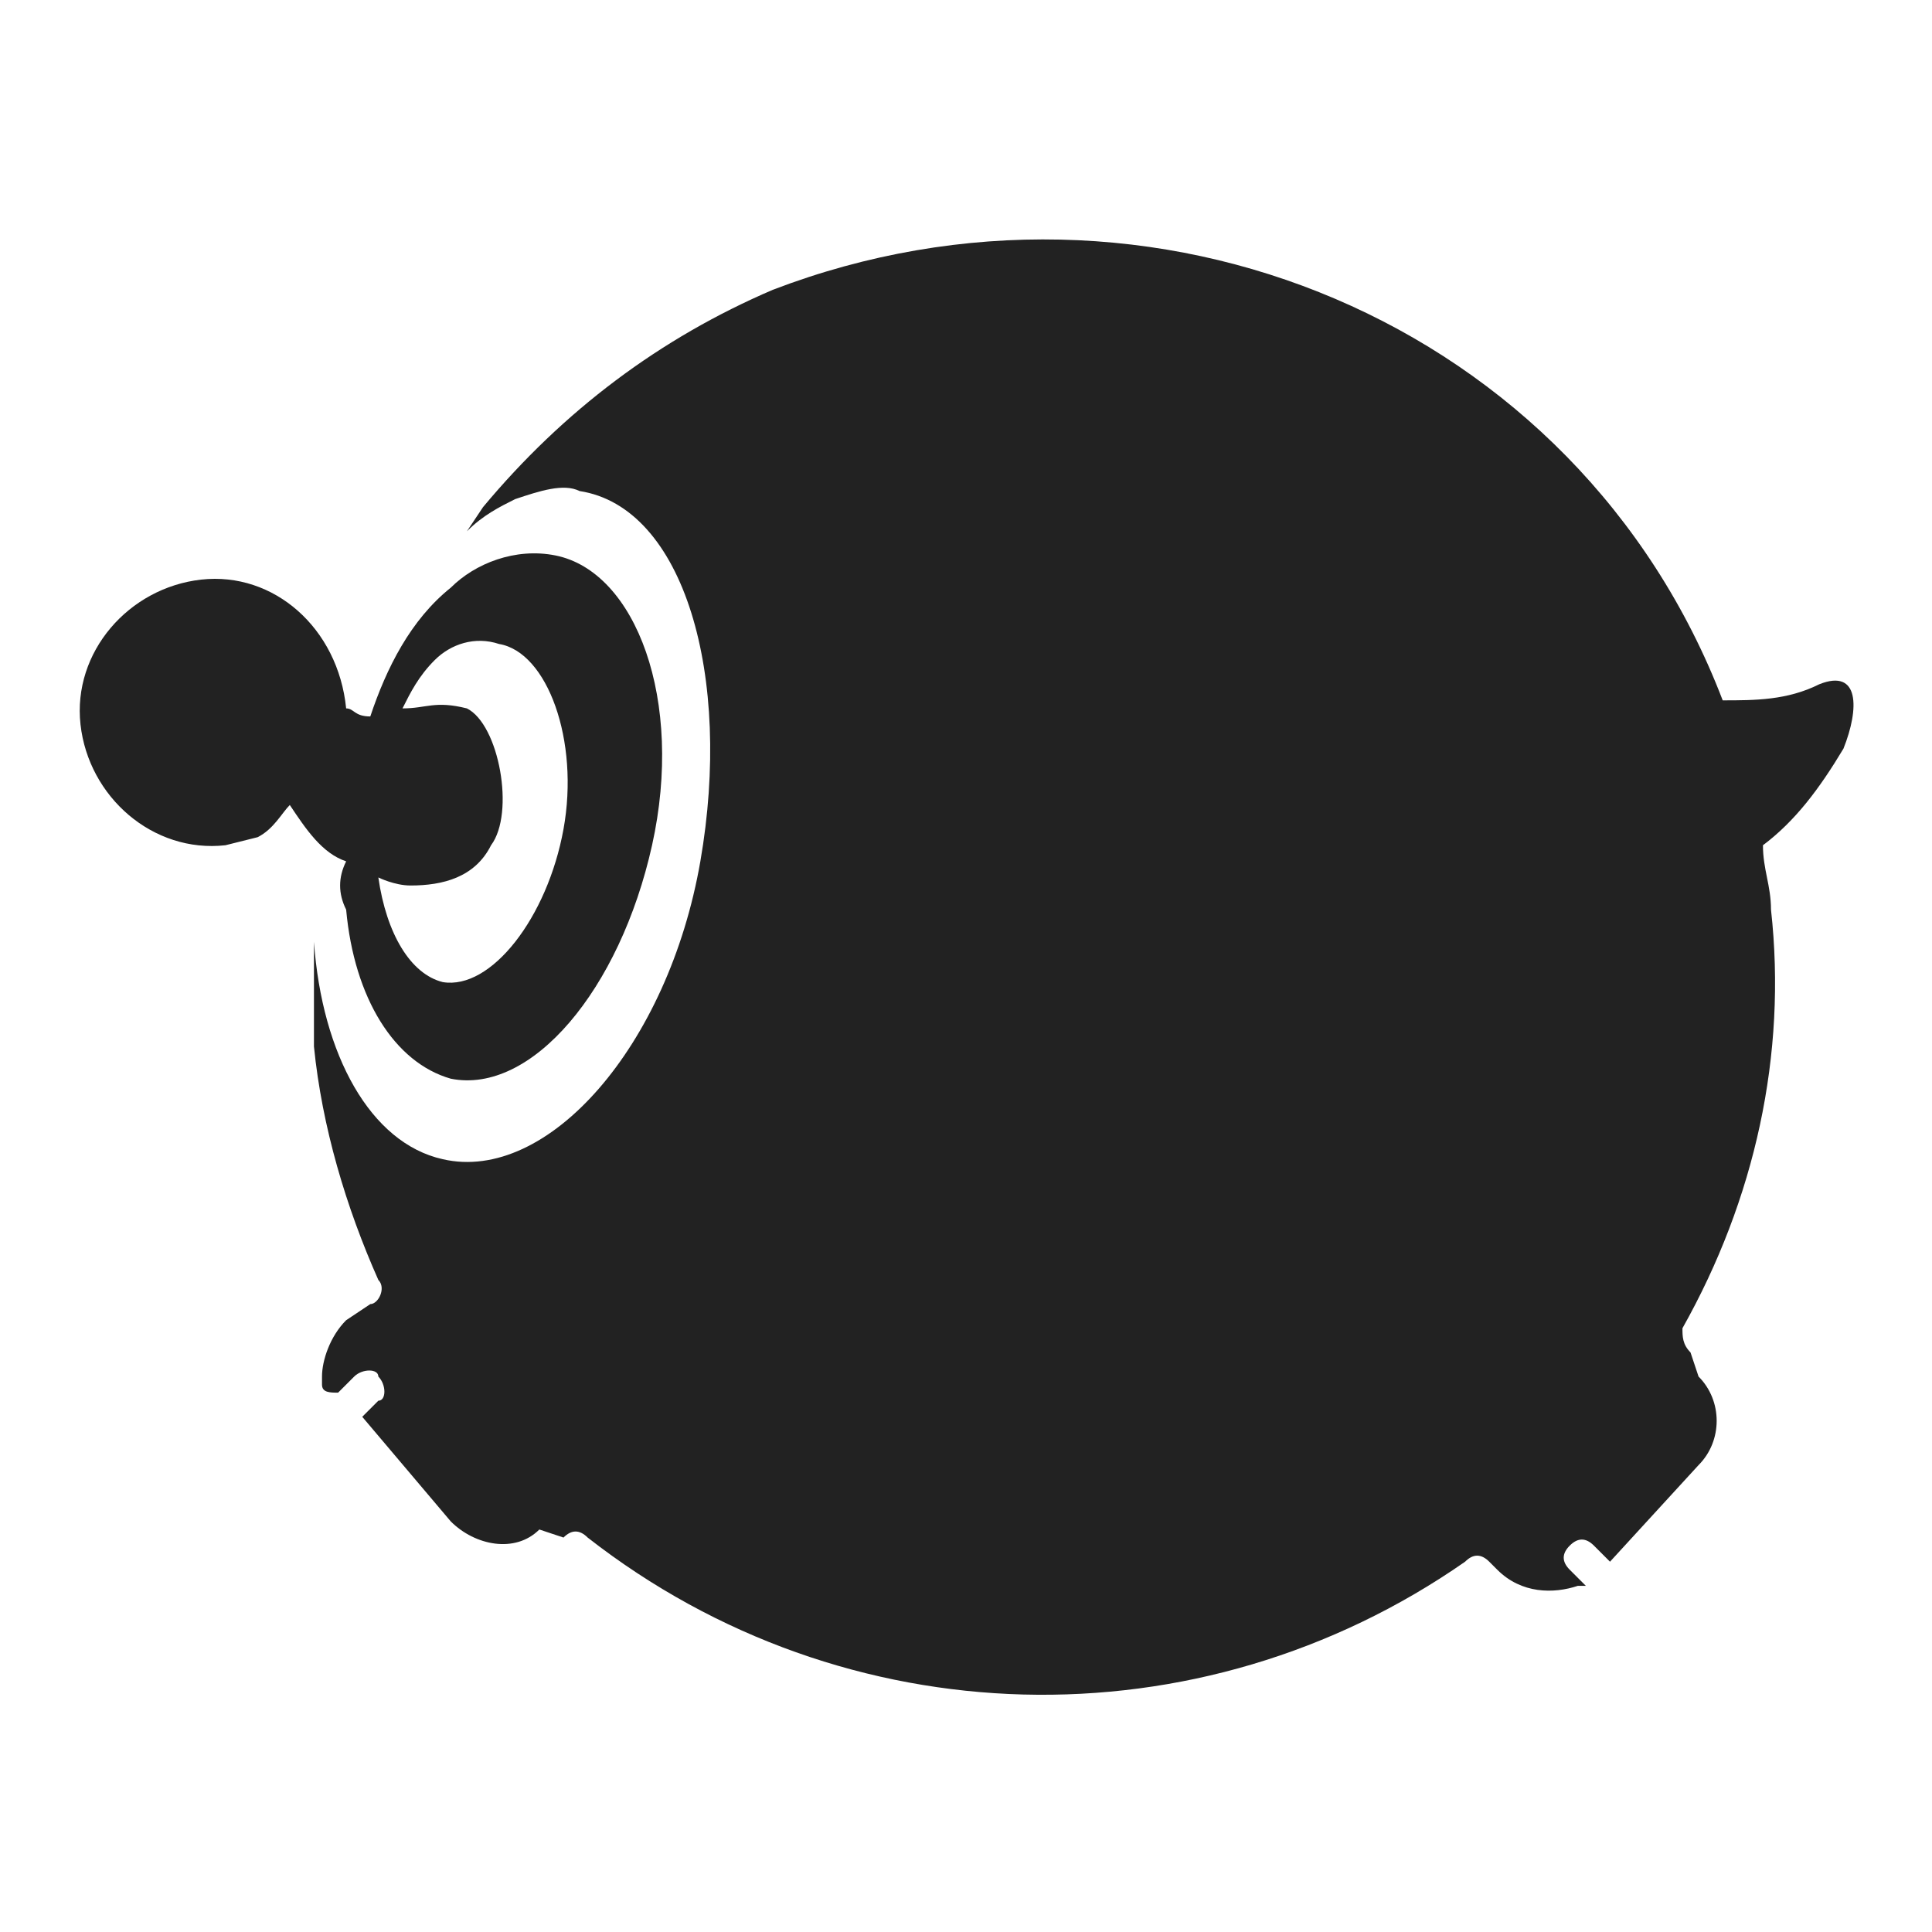
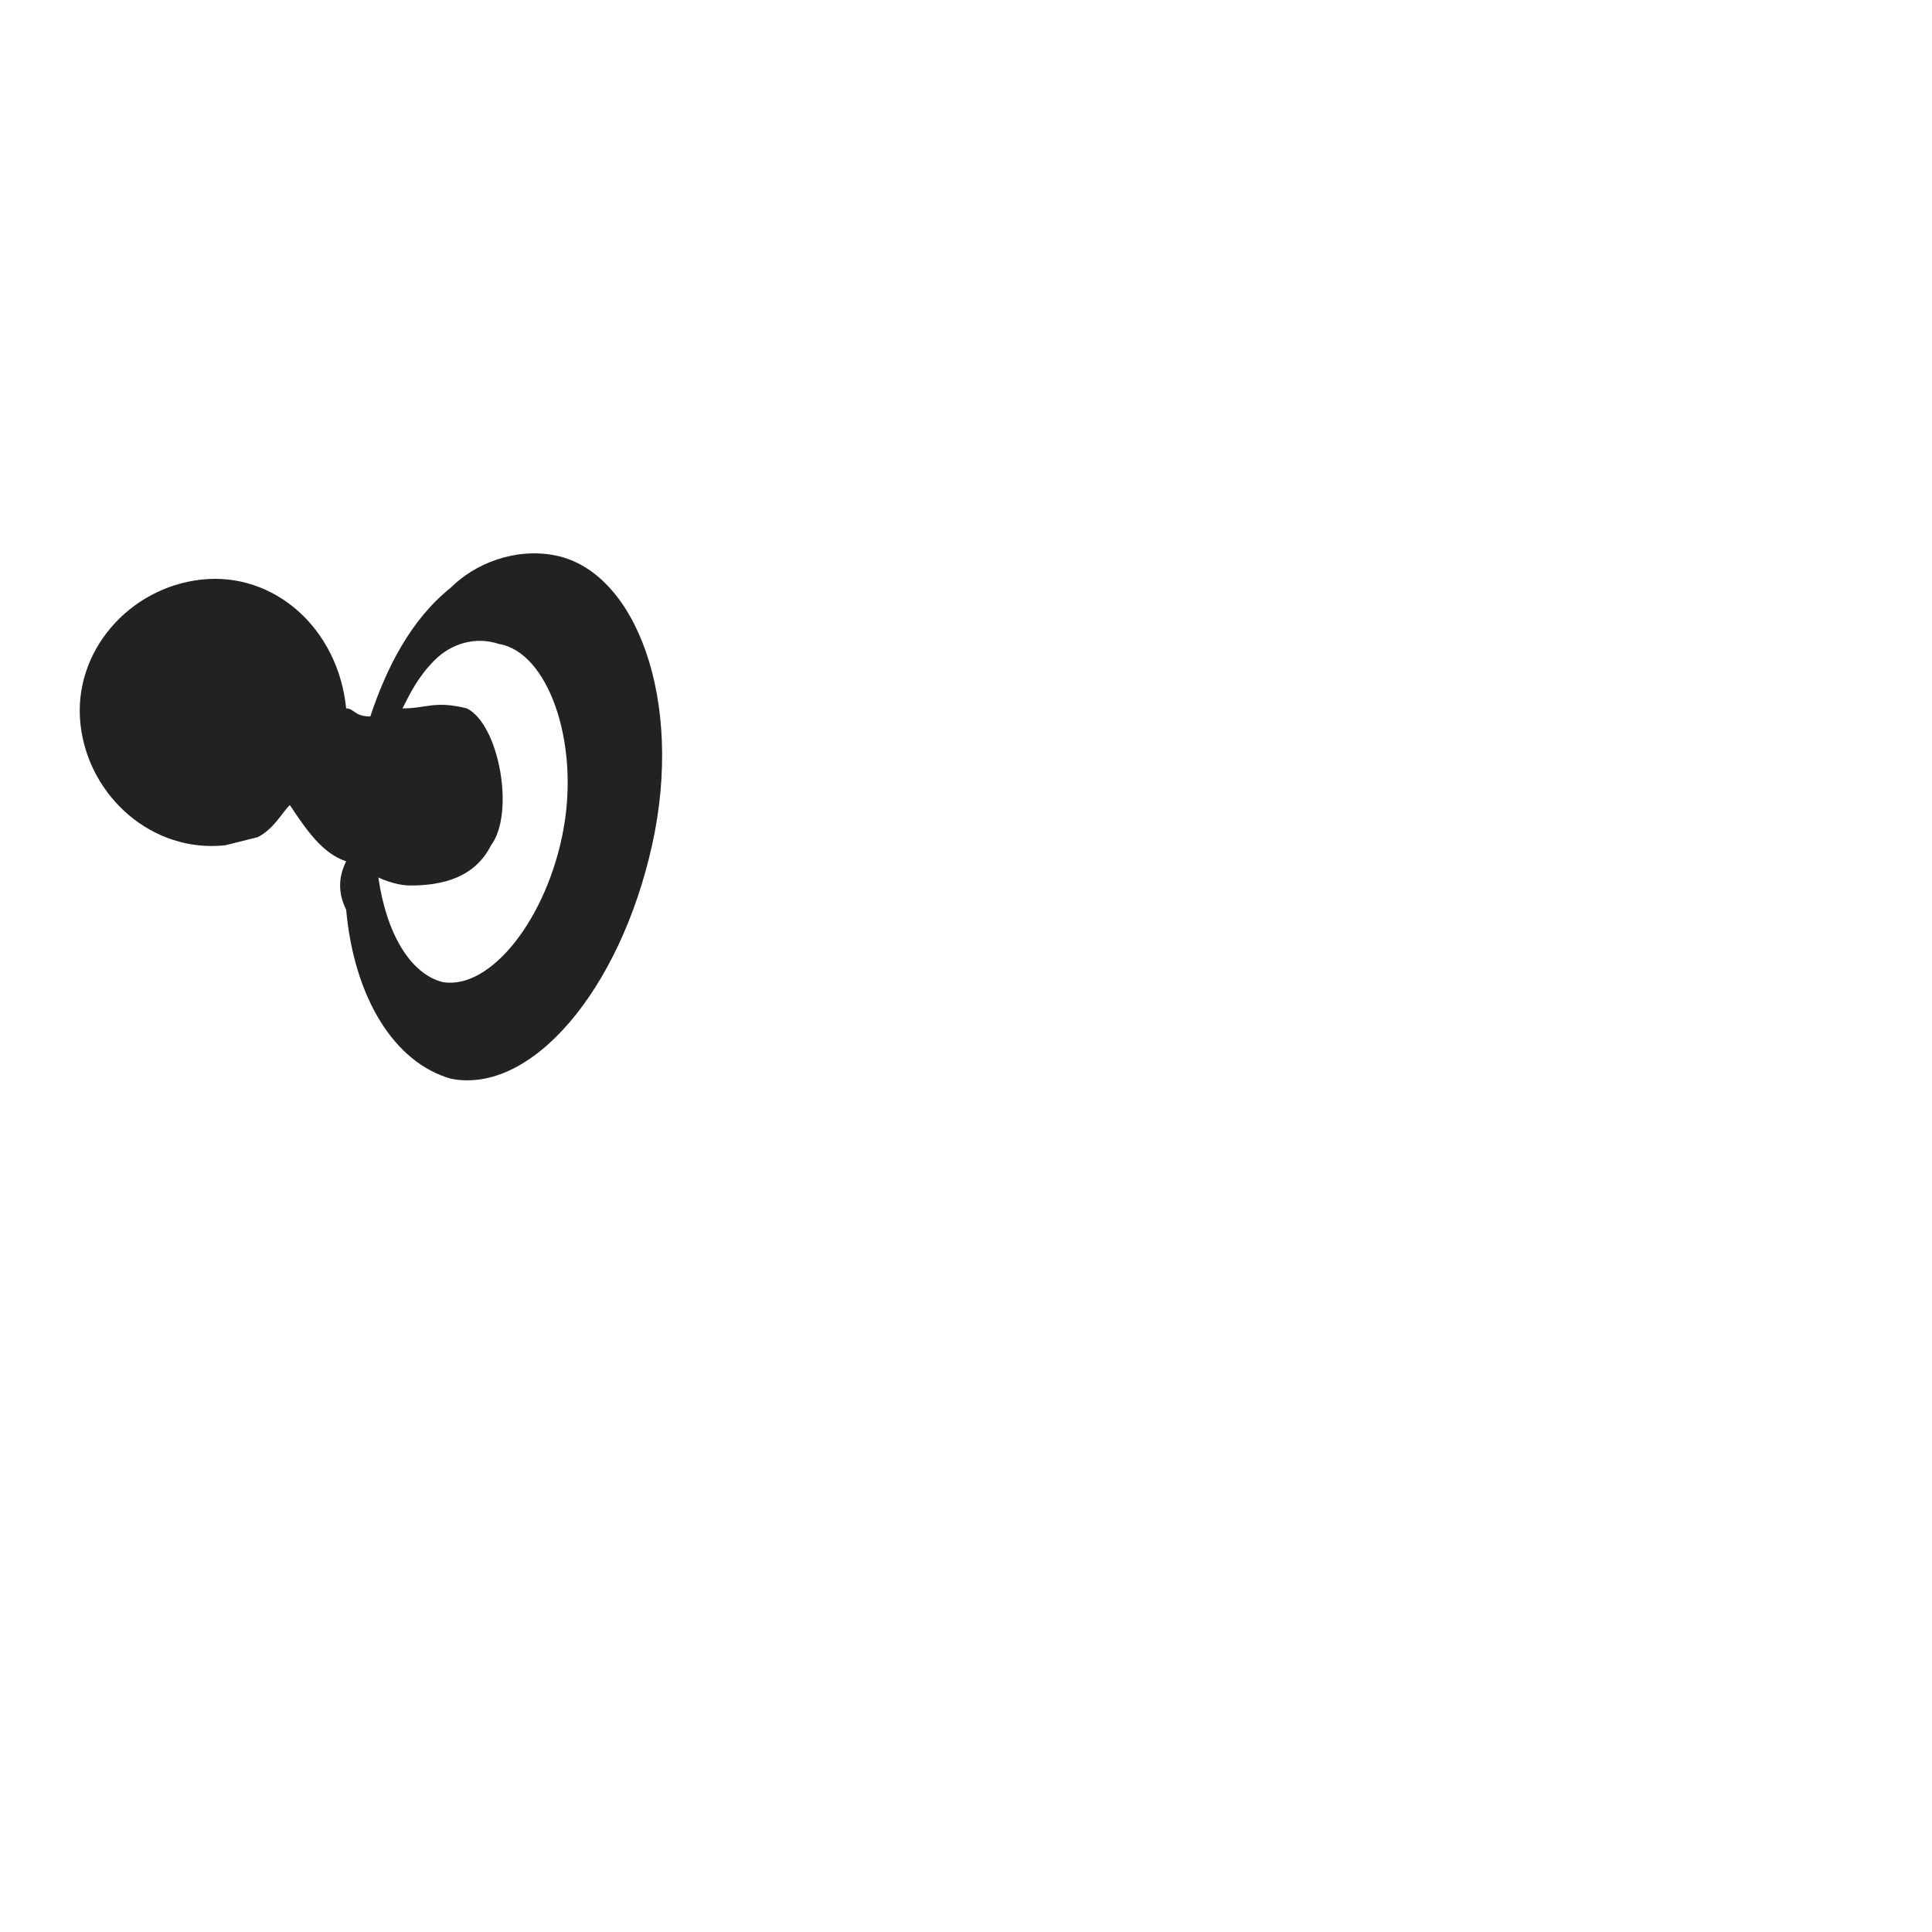
<svg xmlns="http://www.w3.org/2000/svg" version="1.1" id="圖層_1" x="0px" y="0px" viewBox="0 0 24 24" style="enable-background:new 0 0 24 24;" xml:space="preserve">
  <style type="text/css">
	.st0{fill:none;}
	.st1{fill:#222222;}
</style>
  <path class="st0" d="M0,0h24v24H0V0z" />
  <g id="Group_927">
-     <path id="Path_2579" class="st1" d="M22.6,8.5c-0.4,0.2-0.8,0.2-1.2,0.2C19.6,4,14.3,1.8,9.6,3.6C8.2,4.2,7,5.1,6,6.3L5.8,6.6   C6,6.4,6.2,6.3,6.4,6.2C6.7,6.1,7,6,7.2,6.1c1.3,0.2,1.9,2.3,1.5,4.6s-1.9,4-3.2,3.7c-0.9-0.2-1.5-1.3-1.6-2.7V13   c0.1,1,0.4,2,0.8,2.9c0.1,0.1,0,0.3-0.1,0.3l-0.3,0.2C4.1,16.6,4,16.9,4,17.1v0.1c0,0.1,0.1,0.1,0.2,0.1l0.2-0.2   c0.1-0.1,0.3-0.1,0.3,0c0.1,0.1,0.1,0.3,0,0.3l-0.2,0.2l1.1,1.3c0.3,0.3,0.8,0.4,1.1,0.1L7,19.1c0.1-0.1,0.2-0.1,0.3,0   c3.2,2.5,7.6,2.6,10.9,0.3c0.1-0.1,0.2-0.1,0.3,0l0.1,0.1c0.3,0.3,0.7,0.3,1,0.2h0.1l-0.2-0.2c-0.1-0.1-0.1-0.2,0-0.3   c0.1-0.1,0.2-0.1,0.3,0l0.2,0.2l1.1-1.2c0.3-0.3,0.3-0.8,0-1.1L21,16.8c-0.1-0.1-0.1-0.2-0.1-0.3c0.9-1.6,1.3-3.4,1.1-5.2   c0-0.3-0.1-0.5-0.1-0.8c0.4-0.3,0.7-0.7,1-1.2C23.1,8.8,23.1,8.3,22.6,8.5z" />
    <path id="Path_2580" class="st1" d="M4.3,11.3c0.1,1.1,0.6,1.9,1.3,2.1c1,0.2,2.1-1.1,2.5-2.9c0.4-1.8-0.2-3.4-1.2-3.6   C6.4,6.8,5.9,7,5.6,7.3c-0.5,0.4-0.8,1-1,1.6c-0.2,0-0.2-0.1-0.3-0.1c-0.1-1-0.9-1.7-1.8-1.6C1.6,7.3,0.9,8.1,1,9s0.9,1.6,1.8,1.5   l0.4-0.1c0.2-0.1,0.3-0.3,0.4-0.4c0.2,0.3,0.4,0.6,0.7,0.7C4.2,10.9,4.2,11.1,4.3,11.3z M5.4,8.2C5.6,8,5.9,7.9,6.2,8   c0.6,0.1,1,1.2,0.8,2.3s-0.9,2-1.5,1.9c-0.4-0.1-0.7-0.6-0.8-1.3c0,0,0.2,0.1,0.4,0.1c0.4,0,0.8-0.1,1-0.5C6.4,10.1,6.2,9,5.8,8.8   c-0.4-0.1-0.5,0-0.8,0C5.1,8.6,5.2,8.4,5.4,8.2z" />
  </g>
</svg>